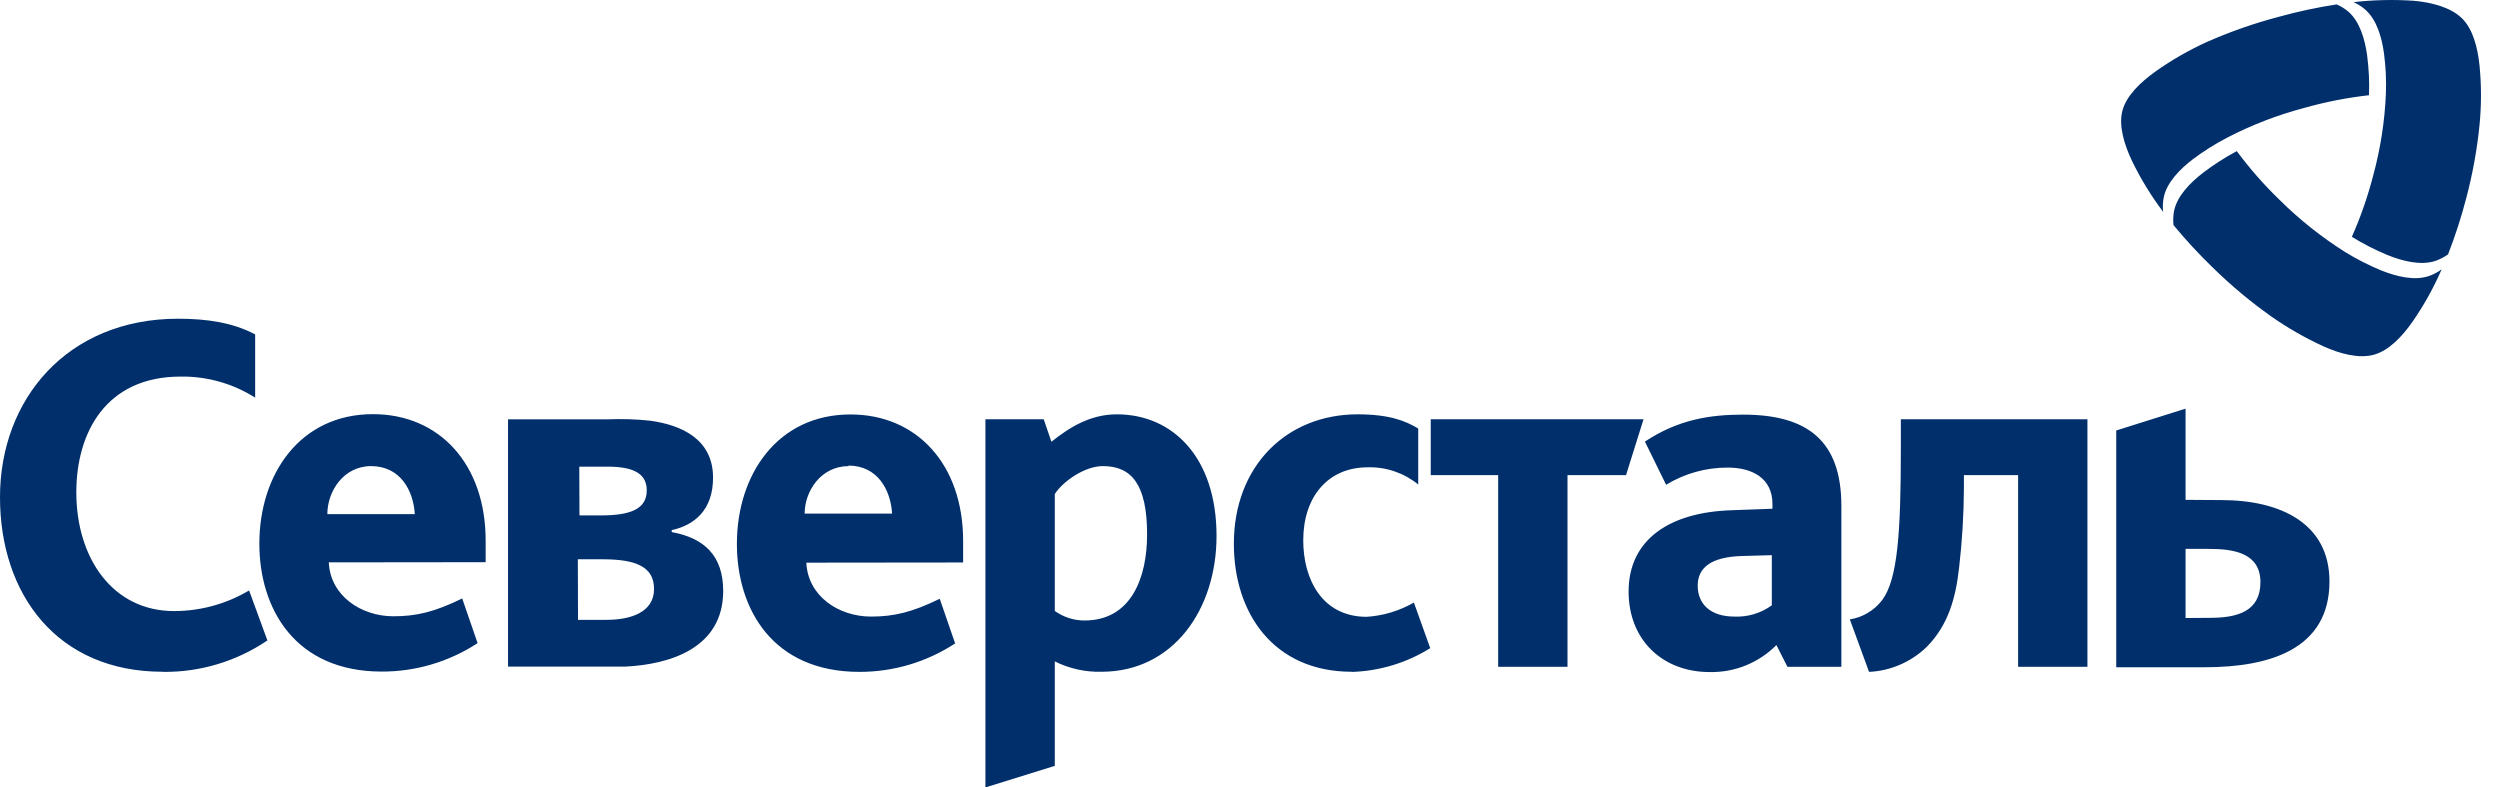
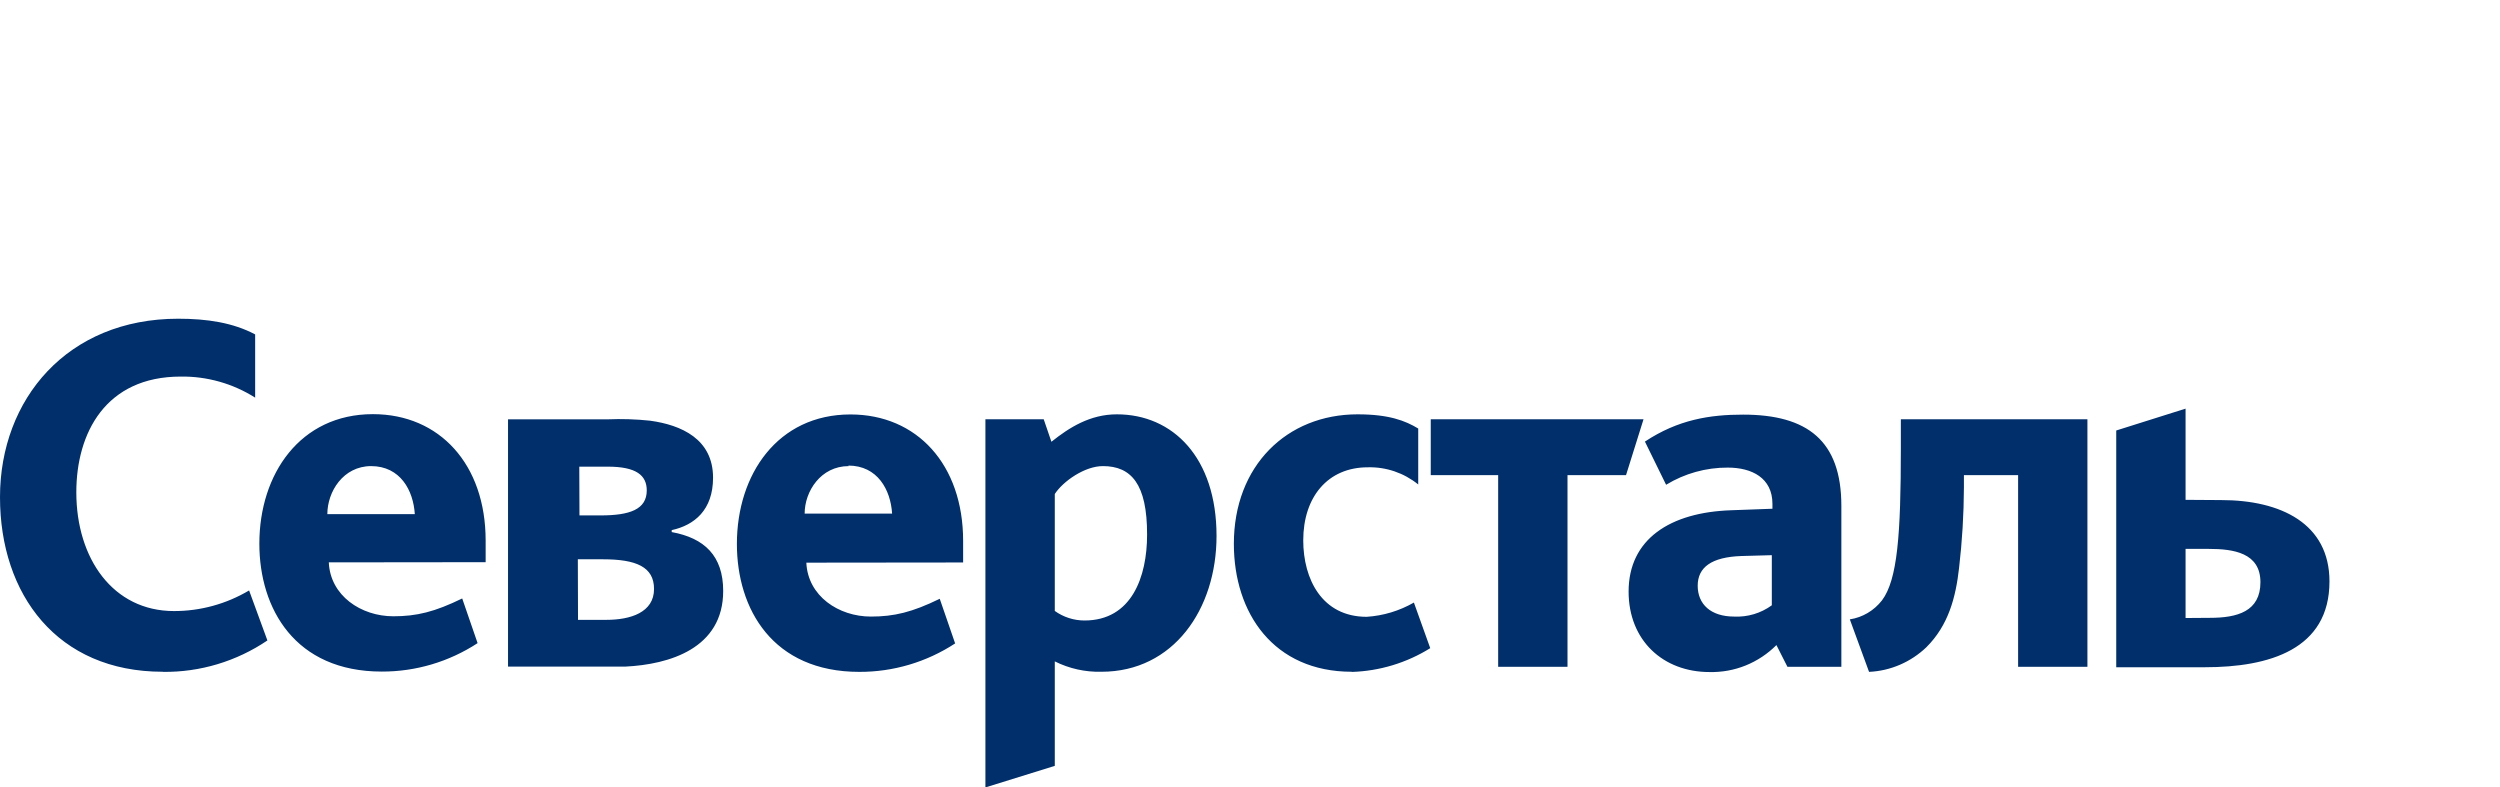
<svg xmlns="http://www.w3.org/2000/svg" width="127" height="40" viewBox="0 0 127 40" fill="none">
  <path fill-rule="evenodd" clip-rule="evenodd" d="M8.264 34.125C2.912 34.125 0 30.203 0 25.256C0 20.276 3.424 16.191 9.049 16.191C10.53 16.191 11.833 16.391 12.962 16.988V20.2C11.828 19.483 10.517 19.112 9.182 19.13C5.367 19.13 3.877 21.992 3.877 25.009C3.877 28.369 5.737 31.042 8.839 31.042C10.179 31.044 11.496 30.682 12.654 29.995L13.584 32.535C12.012 33.598 10.162 34.154 8.276 34.131L8.264 34.125ZM68.669 34.125C64.709 34.125 62.68 31.16 62.68 27.624C62.68 23.663 65.369 21.048 68.965 21.048C70.553 21.048 71.388 21.371 72.046 21.769V24.611C71.318 24.022 70.41 23.713 69.481 23.739C67.452 23.739 66.205 25.247 66.205 27.449C66.205 29.416 67.156 31.334 69.427 31.334C70.27 31.28 71.09 31.032 71.826 30.61L72.656 32.927C71.453 33.675 70.078 34.091 68.669 34.134V34.125ZM79.629 24.137V33.874H76.107V24.137H72.682V21.299H83.491L82.602 24.137H79.629ZM96.563 22.773C96.563 27.157 96.391 29.446 95.609 30.493C95.204 31.018 94.618 31.365 93.971 31.464L94.948 34.131C96.033 34.081 97.065 33.638 97.857 32.882C98.982 31.763 99.353 30.345 99.521 28.849C99.679 27.493 99.761 26.13 99.767 24.764V24.137H102.52V33.874H106.041V21.299H96.563V22.773ZM16.703 28.568C16.777 30.264 18.344 31.307 19.982 31.307C21.167 31.307 22.082 31.084 23.48 30.402L24.262 32.671C22.81 33.619 21.12 34.121 19.395 34.116C14.991 34.116 13.175 30.927 13.175 27.615C13.175 24.08 15.249 21.039 18.945 21.039C22.322 21.039 24.671 23.579 24.671 27.464V28.559L16.703 28.568ZM18.852 23.678C17.436 23.681 16.629 24.974 16.629 26.119H21.072C20.998 24.914 20.339 23.681 18.852 23.678ZM40.962 28.583C41.036 30.279 42.603 31.322 44.241 31.322C45.426 31.322 46.344 31.099 47.739 30.418L48.521 32.686C47.069 33.635 45.38 34.136 43.655 34.131C39.253 34.131 37.434 30.942 37.434 27.63C37.434 24.095 39.508 21.054 43.204 21.054C46.578 21.054 48.927 23.594 48.927 27.479V28.574L40.962 28.583ZM43.115 23.678C41.697 23.678 40.876 24.958 40.876 26.092H45.319C45.245 24.885 44.582 23.651 43.092 23.651L43.115 23.678ZM90.242 32.77C89.794 33.219 89.262 33.571 88.678 33.807C88.094 34.042 87.469 34.155 86.841 34.14C84.495 34.14 82.733 32.544 82.733 30.052C82.733 27.389 84.839 26.019 87.967 25.92L90.04 25.844V25.597C90.04 24.276 88.992 23.754 87.772 23.754C86.668 23.749 85.585 24.05 84.638 24.626L83.562 22.433C85.251 21.314 86.862 21.063 88.55 21.063C91.809 21.063 93.541 22.381 93.541 25.697V33.874H90.802L90.242 32.77ZM88.464 28.246C86.948 28.297 86.243 28.819 86.243 29.754C86.243 30.689 86.901 31.322 88.097 31.322C88.779 31.355 89.452 31.153 90.008 30.749V28.203L88.464 28.246ZM53.583 33.6V38.906L50.059 40.001V21.299H53.021L53.412 22.442C54.315 21.721 55.37 21.048 56.738 21.048C59.576 21.048 61.8 23.238 61.8 27.226C61.8 30.96 59.599 34.125 55.956 34.125C55.136 34.147 54.323 33.967 53.586 33.6H53.583ZM53.583 25.096V31.036C54.026 31.352 54.553 31.522 55.094 31.521C57.49 31.521 58.272 29.304 58.272 27.163C58.278 24.584 57.464 23.678 56.027 23.678C55.1 23.678 54.001 24.451 53.583 25.096ZM25.808 21.302H30.868C31.586 21.272 32.306 21.295 33.021 21.371C34.612 21.588 36.223 22.303 36.223 24.267C36.223 25.911 35.272 26.68 34.123 26.93V27.03C35.785 27.332 36.738 28.237 36.738 30.02C36.738 32.946 33.995 33.754 31.771 33.863H30.065H25.808V21.302ZM29.363 31.488H30.805C32.026 31.488 33.225 31.114 33.225 29.92C33.225 28.798 32.319 28.412 30.631 28.412H29.354L29.363 31.488ZM29.437 26.183H30.509C31.99 26.183 32.855 25.881 32.855 24.913C32.855 24.143 32.319 23.706 30.873 23.706H29.428L29.437 26.183ZM111.027 20.759V25.392L112.836 25.404C115.869 25.404 118.337 26.599 118.337 29.537C118.337 32.991 115.28 33.896 112.004 33.896H107.505V21.869L111.027 20.759ZM111.027 27.884V31.395L112.261 31.386C113.645 31.386 114.83 31.069 114.83 29.576C114.83 28.083 113.461 27.884 112.211 27.884H111.027Z" fill="#002F6C" />
-   <path fill-rule="evenodd" clip-rule="evenodd" d="M123.696 13.262C123.934 13.181 124.158 13.066 124.362 12.921C124.721 11.996 125.028 11.052 125.278 10.093C125.605 8.865 125.833 7.613 125.96 6.35C126.059 5.344 126.059 4.332 125.96 3.326C125.862 2.395 125.617 1.448 125.044 0.907C124.468 0.366 123.534 0.121 122.617 0.039C121.599 -0.03 120.577 -0.007 119.563 0.109C119.786 0.209 119.992 0.342 120.174 0.505C120.736 1.013 120.995 1.881 121.109 2.73C121.198 3.406 121.23 4.088 121.203 4.768C121.144 6.162 120.93 7.545 120.564 8.893C120.289 9.967 119.924 11.017 119.474 12.031C120.05 12.385 120.653 12.694 121.277 12.954C122.086 13.28 122.975 13.489 123.696 13.262ZM110.448 10.689C110.398 10.935 110.386 11.187 110.414 11.436C111.043 12.196 111.713 12.921 112.424 13.607C113.341 14.506 114.328 15.331 115.379 16.075C116.209 16.656 117.091 17.162 118.015 17.586C118.873 17.976 119.825 18.227 120.584 18.022C121.341 17.816 122.019 17.115 122.56 16.337C123.139 15.503 123.633 14.614 124.035 13.683C123.83 13.835 123.601 13.953 123.357 14.033C122.637 14.263 121.747 14.052 120.947 13.731C120.311 13.467 119.698 13.153 119.113 12.791C117.927 12.041 116.827 11.166 115.83 10.181C115.027 9.408 114.291 8.57 113.628 7.677C113.032 7.996 112.464 8.361 111.926 8.769C111.239 9.298 110.61 9.957 110.448 10.689ZM118.702 0.224C118.924 0.32 119.13 0.448 119.313 0.605C119.868 1.104 120.137 1.971 120.251 2.821C120.338 3.49 120.37 4.164 120.345 4.838C119.239 4.961 118.147 5.175 117.077 5.476C115.714 5.835 114.396 6.342 113.149 6.988C112.535 7.307 111.95 7.675 111.398 8.088C110.713 8.612 110.084 9.271 109.922 10.006C109.871 10.254 109.859 10.509 109.889 10.762C109.28 9.956 108.753 9.094 108.312 8.188C107.905 7.333 107.622 6.389 107.817 5.63C108.013 4.871 108.731 4.179 109.503 3.628C110.332 3.042 111.216 2.535 112.143 2.117C113.311 1.603 114.519 1.182 115.754 0.856C116.723 0.587 117.707 0.376 118.702 0.224Z" fill="#002F6C" />
</svg>